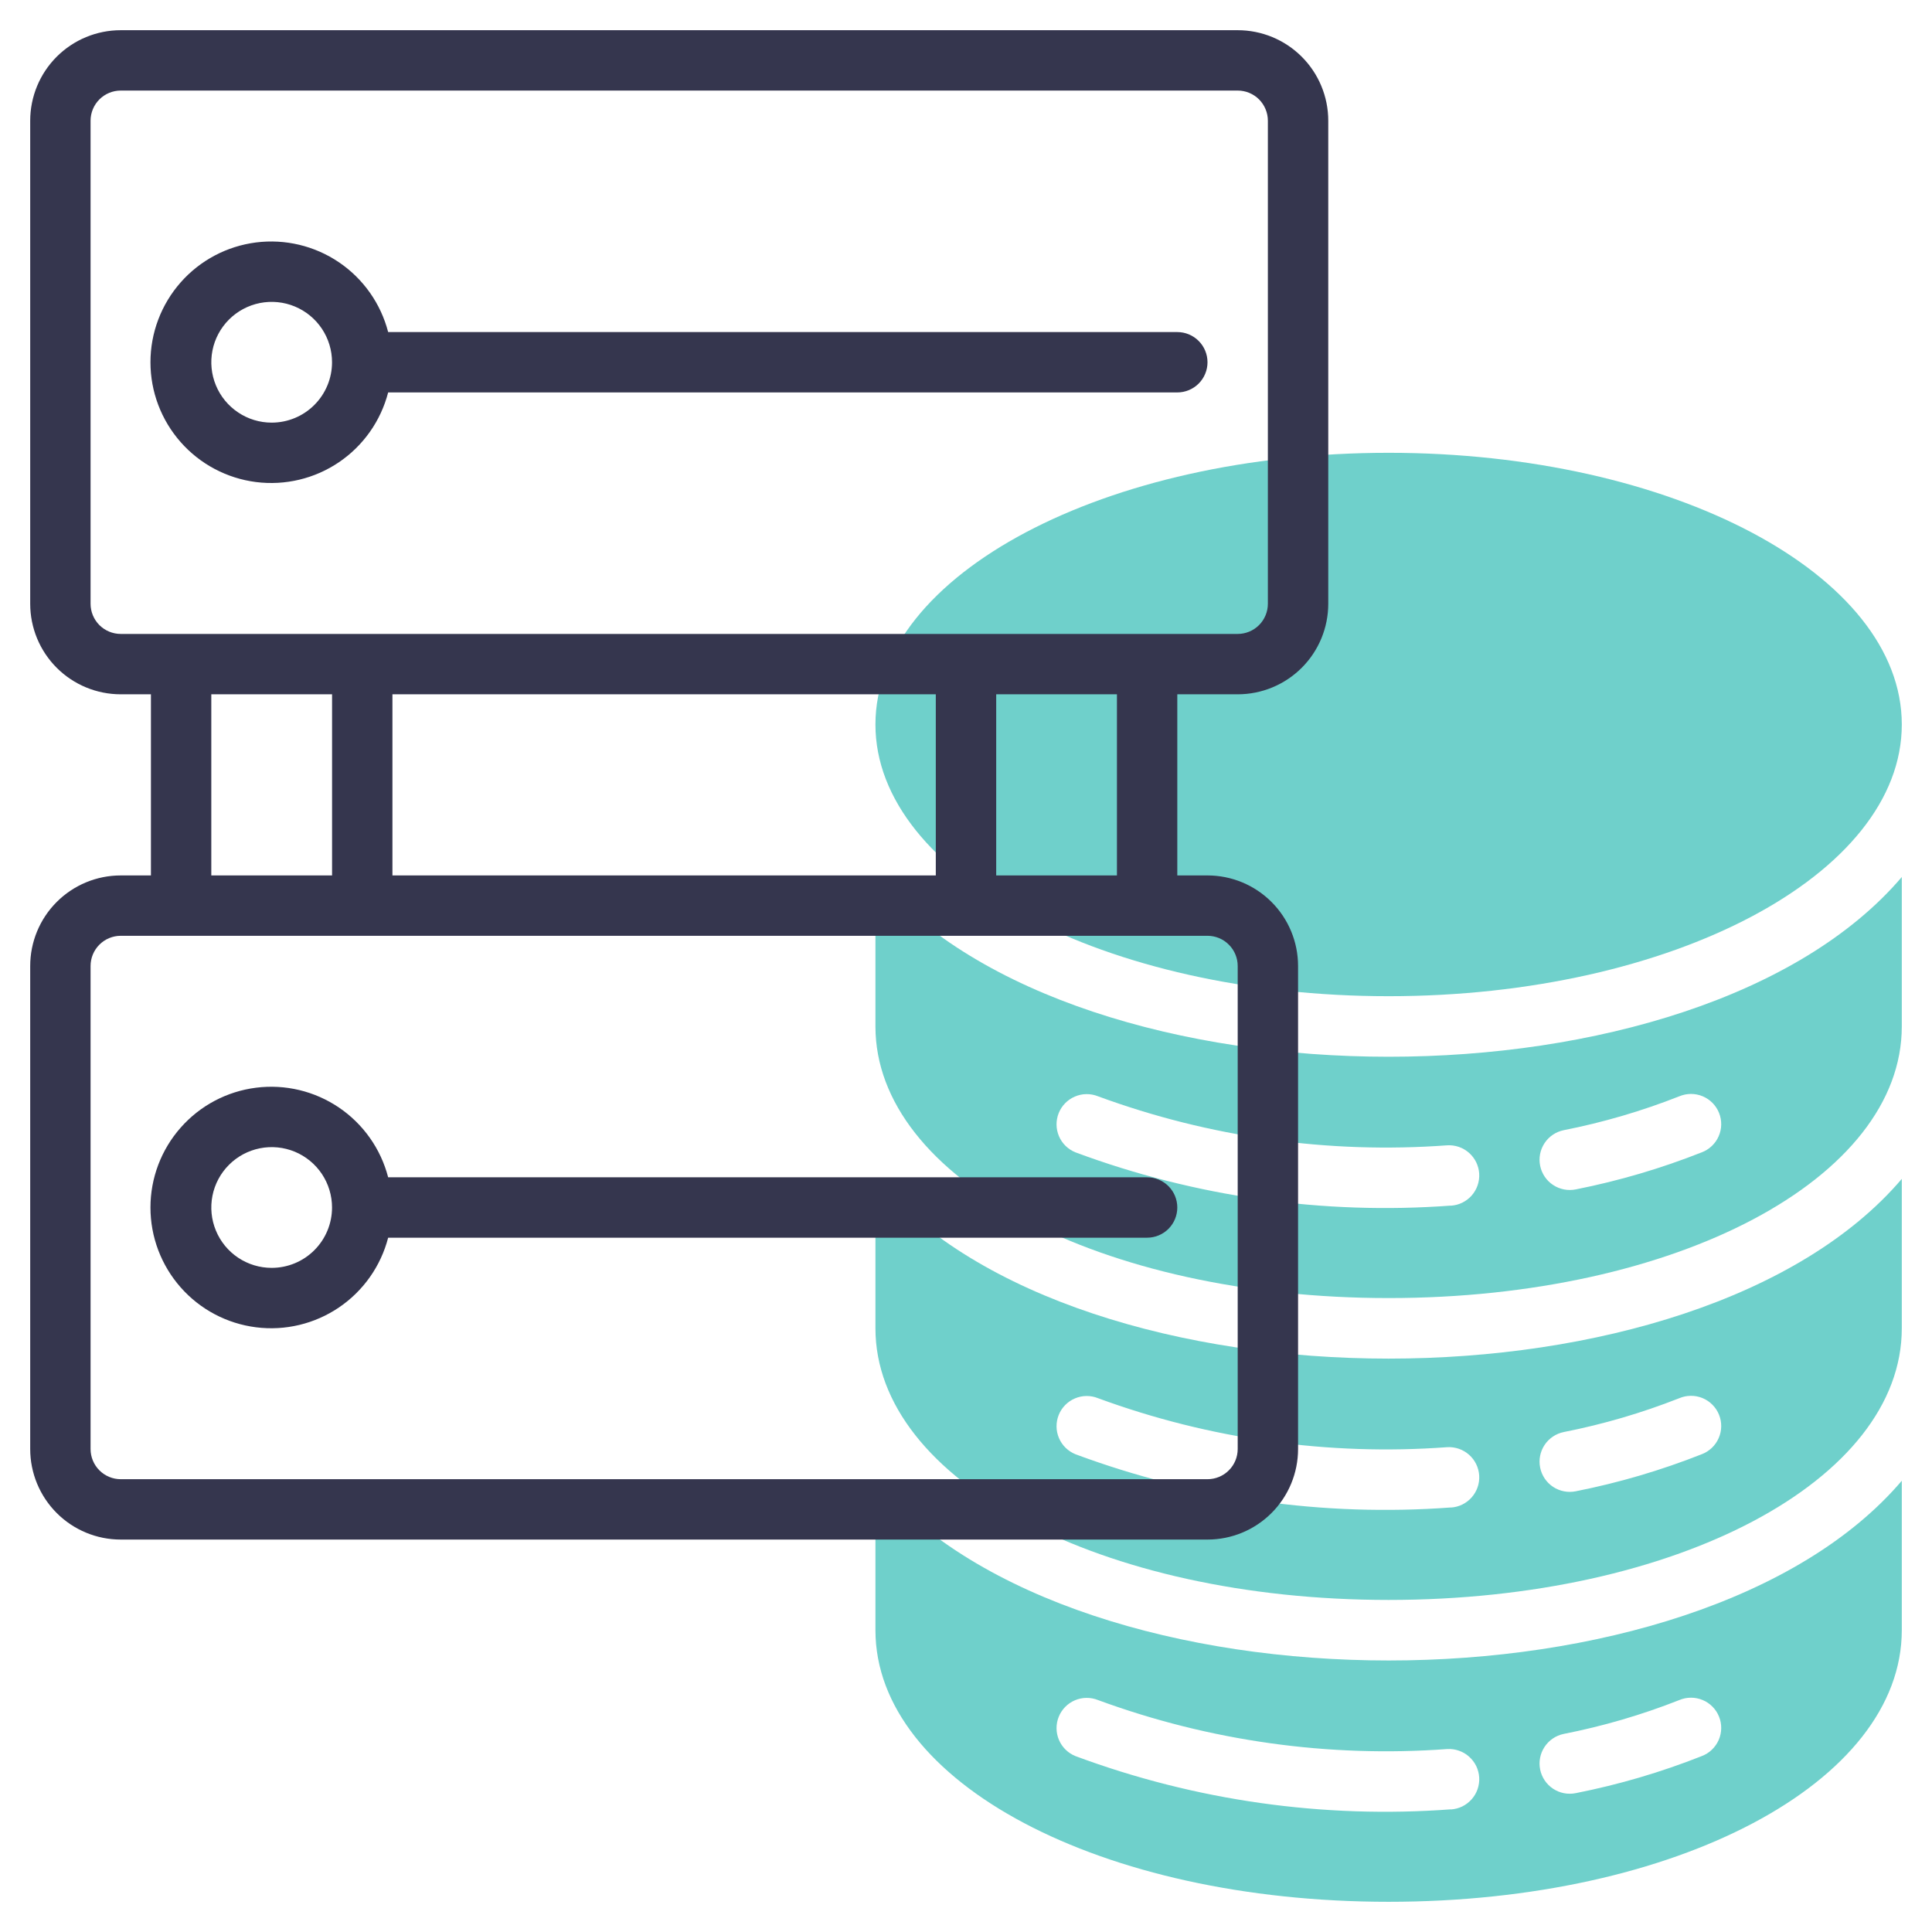
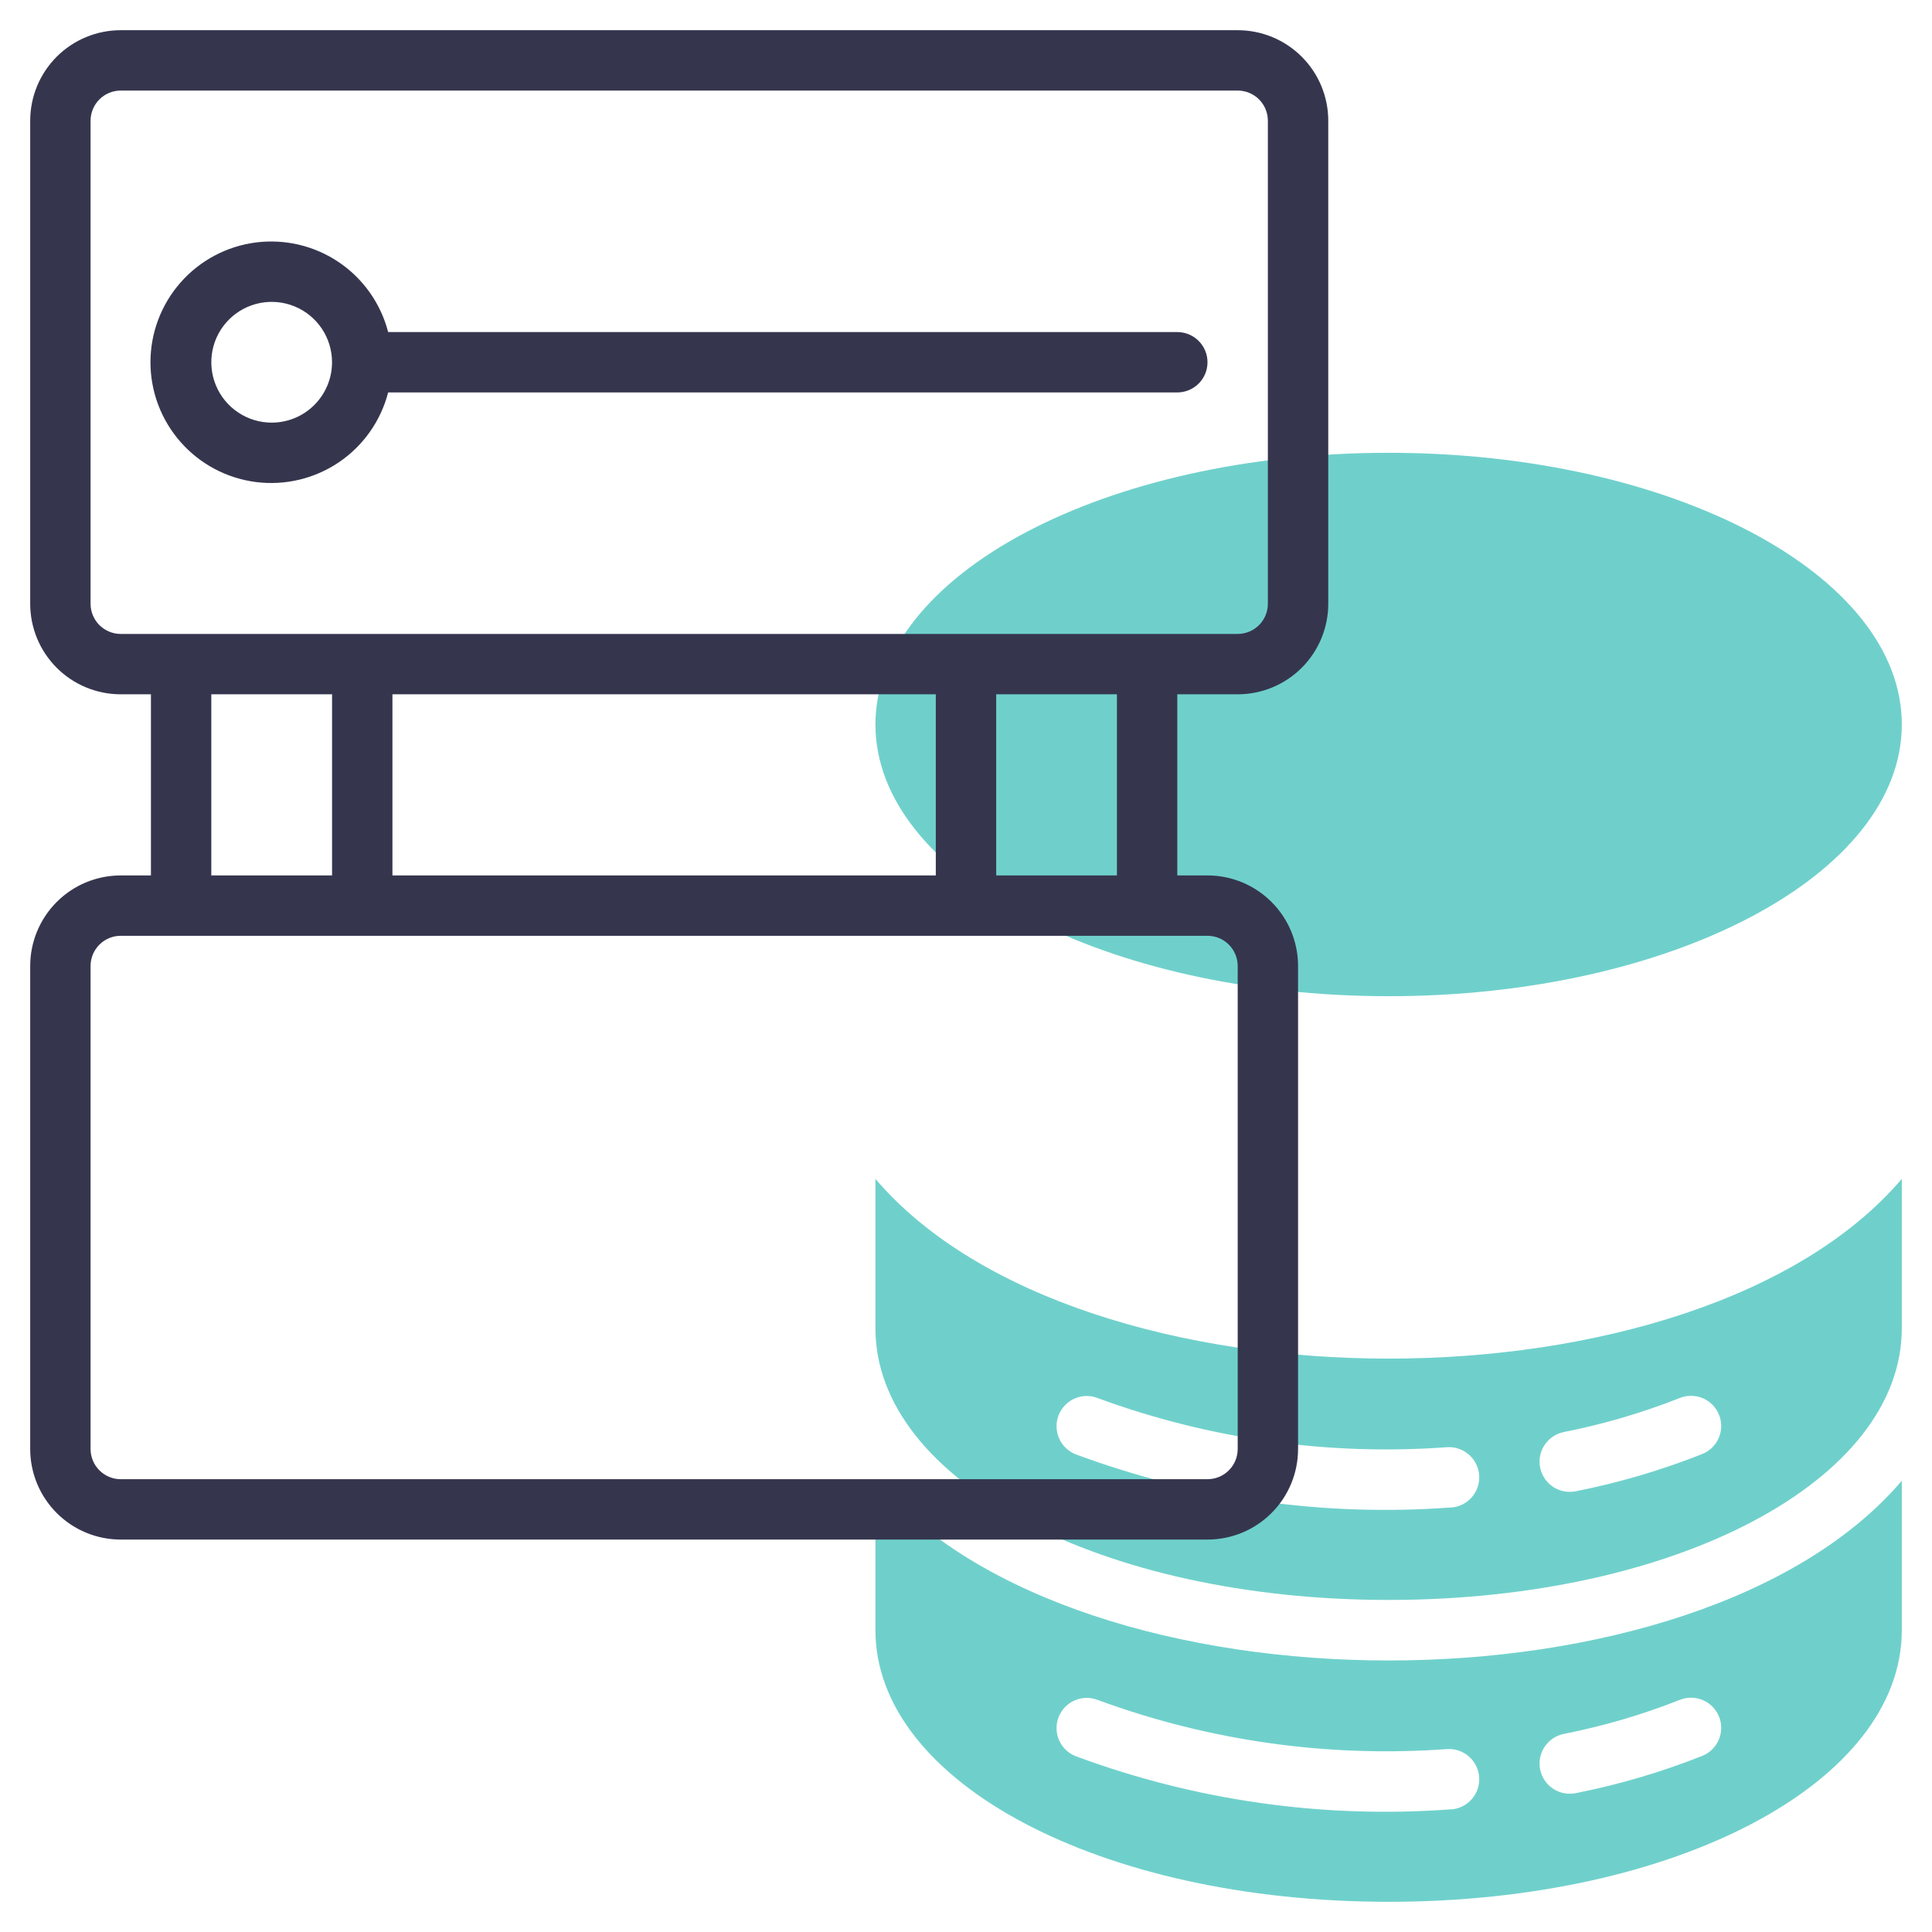
<svg xmlns="http://www.w3.org/2000/svg" width="65" height="65" viewBox="0 0 65 65" fill="none">
  <path d="M46.719 33.516C56.254 33.516 63.984 29.423 63.984 24.375C63.984 19.327 56.254 15.234 46.719 15.234C37.183 15.234 29.453 19.327 29.453 24.375C29.453 29.423 37.183 33.516 46.719 33.516Z" fill="#32BDB5" fill-opacity="0.7" />
-   <path d="M29.453 29.506V34.531C29.453 39.657 37.038 43.672 46.719 43.672C56.4 43.672 63.984 39.657 63.984 34.531V29.506C57.114 37.571 36.321 37.567 29.453 29.506ZM48.812 40.561C44.523 40.879 40.216 40.269 36.185 38.77C35.934 38.67 35.734 38.475 35.628 38.227C35.522 37.979 35.519 37.699 35.619 37.449C35.719 37.199 35.915 36.999 36.163 36.893C36.41 36.786 36.69 36.783 36.94 36.883C40.694 38.264 44.699 38.826 48.688 38.533C48.821 38.525 48.955 38.543 49.081 38.586C49.208 38.63 49.324 38.698 49.424 38.786C49.524 38.875 49.606 38.982 49.665 39.102C49.723 39.223 49.758 39.353 49.766 39.486C49.774 39.62 49.755 39.754 49.712 39.88C49.669 40.006 49.6 40.123 49.512 40.223C49.423 40.323 49.316 40.404 49.196 40.463C49.076 40.522 48.945 40.556 48.812 40.564V40.561ZM57.253 38.769C55.881 39.312 54.463 39.729 53.016 40.016C52.752 40.069 52.477 40.016 52.252 39.867C52.027 39.719 51.871 39.487 51.817 39.223C51.763 38.959 51.816 38.684 51.965 38.459C52.113 38.234 52.345 38.078 52.609 38.024C53.936 37.762 55.237 37.381 56.495 36.885C56.62 36.833 56.753 36.805 56.888 36.804C57.023 36.804 57.157 36.83 57.282 36.882C57.407 36.934 57.52 37.01 57.615 37.106C57.71 37.203 57.785 37.317 57.835 37.442C57.886 37.568 57.91 37.702 57.908 37.837C57.906 37.972 57.877 38.105 57.822 38.229C57.768 38.353 57.689 38.464 57.591 38.557C57.493 38.65 57.377 38.723 57.251 38.77L57.253 38.769Z" fill="#32BDB5" fill-opacity="0.7" />
  <path d="M29.453 39.662V44.687C29.453 49.813 37.038 53.828 46.719 53.828C56.4 53.828 63.984 49.813 63.984 44.687V39.662C57.114 47.727 36.321 47.723 29.453 39.662ZM48.812 50.717C44.523 51.035 40.216 50.425 36.185 48.927C35.934 48.826 35.734 48.631 35.628 48.383C35.522 48.135 35.519 47.856 35.619 47.605C35.719 47.355 35.915 47.155 36.163 47.049C36.41 46.943 36.69 46.939 36.94 47.04C40.694 48.42 44.699 48.982 48.688 48.689C48.957 48.673 49.222 48.764 49.424 48.943C49.626 49.121 49.749 49.373 49.766 49.643C49.782 49.912 49.691 50.177 49.512 50.379C49.333 50.581 49.081 50.704 48.812 50.72V50.717ZM57.253 48.926C55.881 49.468 54.463 49.886 53.016 50.172C52.752 50.226 52.477 50.172 52.252 50.024C52.027 49.875 51.871 49.643 51.817 49.379C51.763 49.115 51.816 48.84 51.965 48.615C52.113 48.391 52.345 48.234 52.609 48.18C53.936 47.919 55.237 47.537 56.495 47.042C56.62 46.989 56.753 46.961 56.888 46.961C57.023 46.96 57.157 46.986 57.282 47.038C57.407 47.09 57.52 47.166 57.615 47.263C57.71 47.359 57.785 47.473 57.835 47.598C57.886 47.724 57.91 47.858 57.908 47.993C57.906 48.128 57.877 48.262 57.822 48.385C57.768 48.509 57.689 48.621 57.591 48.714C57.493 48.806 57.377 48.879 57.251 48.927L57.253 48.926Z" fill="#32BDB5" fill-opacity="0.7" />
  <path d="M29.453 49.818V54.844C29.453 59.969 37.038 63.984 46.719 63.984C56.4 63.984 63.984 59.969 63.984 54.844V49.818C57.114 57.883 36.321 57.879 29.453 49.818ZM48.812 60.873C44.523 61.192 40.216 60.581 36.185 59.083C35.934 58.983 35.734 58.787 35.628 58.539C35.522 58.292 35.519 58.012 35.619 57.762C35.719 57.511 35.915 57.311 36.163 57.205C36.41 57.099 36.69 57.096 36.94 57.196C40.694 58.576 44.699 59.138 48.688 58.845C48.821 58.837 48.955 58.855 49.081 58.899C49.208 58.942 49.324 59.01 49.424 59.099C49.524 59.188 49.606 59.295 49.665 59.415C49.723 59.535 49.758 59.666 49.766 59.799C49.774 59.932 49.755 60.066 49.712 60.192C49.669 60.319 49.6 60.435 49.512 60.535C49.423 60.635 49.316 60.717 49.196 60.776C49.076 60.834 48.945 60.868 48.812 60.877V60.873ZM57.253 59.082C55.881 59.625 54.463 60.042 53.016 60.328C52.752 60.382 52.477 60.329 52.252 60.18C52.027 60.031 51.871 59.8 51.817 59.535C51.763 59.271 51.816 58.997 51.965 58.772C52.113 58.547 52.345 58.39 52.609 58.336C53.936 58.075 55.237 57.694 56.495 57.198C56.62 57.145 56.753 57.117 56.888 57.117C57.023 57.116 57.157 57.143 57.282 57.195C57.407 57.246 57.52 57.323 57.615 57.419C57.71 57.515 57.785 57.629 57.835 57.755C57.886 57.88 57.91 58.014 57.908 58.15C57.906 58.285 57.877 58.418 57.822 58.542C57.768 58.665 57.689 58.777 57.591 58.87C57.493 58.963 57.377 59.035 57.251 59.083L57.253 59.082Z" fill="#32BDB5" fill-opacity="0.7" />
  <path d="M41.641 1.016H4.062C3.254 1.016 2.479 1.337 1.908 1.908C1.337 2.479 1.016 3.254 1.016 4.062V20.312C1.016 21.121 1.337 21.896 1.908 22.467C2.479 23.038 3.254 23.359 4.062 23.359H5.078V29.453H4.062C3.254 29.453 2.479 29.774 1.908 30.346C1.337 30.917 1.016 31.692 1.016 32.5V48.75C1.016 49.558 1.337 50.333 1.908 50.904C2.479 51.476 3.254 51.797 4.062 51.797H40.625C41.433 51.797 42.208 51.476 42.779 50.904C43.351 50.333 43.672 49.558 43.672 48.75V32.5C43.672 31.692 43.351 30.917 42.779 30.346C42.208 29.774 41.433 29.453 40.625 29.453H39.609V23.359H41.641C42.449 23.359 43.224 23.038 43.795 22.467C44.367 21.896 44.688 21.121 44.688 20.312V4.062C44.688 3.254 44.367 2.479 43.795 1.908C43.224 1.337 42.449 1.016 41.641 1.016ZM7.109 23.359H11.172V29.453H7.109V23.359ZM31.484 23.359V29.453H13.203V23.359H31.484ZM41.641 32.5V48.75C41.641 49.019 41.534 49.278 41.343 49.468C41.153 49.659 40.894 49.766 40.625 49.766H4.062C3.793 49.766 3.535 49.659 3.344 49.468C3.154 49.278 3.047 49.019 3.047 48.75V32.5C3.047 32.231 3.154 31.972 3.344 31.782C3.535 31.591 3.793 31.484 4.062 31.484H40.625C40.894 31.484 41.153 31.591 41.343 31.782C41.534 31.972 41.641 32.231 41.641 32.5ZM37.578 29.453H33.516V23.359H37.578V29.453ZM42.656 20.312C42.656 20.582 42.549 20.84 42.359 21.031C42.168 21.221 41.91 21.328 41.641 21.328H4.062C3.793 21.328 3.535 21.221 3.344 21.031C3.154 20.84 3.047 20.582 3.047 20.312V4.062C3.047 3.793 3.154 3.535 3.344 3.344C3.535 3.154 3.793 3.047 4.062 3.047H41.641C41.91 3.047 42.168 3.154 42.359 3.344C42.549 3.535 42.656 3.793 42.656 4.062V20.312Z" fill="#35364E" />
  <path d="M39.609 11.172H13.059C12.811 10.214 12.223 9.38 11.405 8.825C10.587 8.27 9.594 8.033 8.613 8.157C7.632 8.282 6.73 8.76 6.077 9.502C5.423 10.244 5.062 11.199 5.062 12.188C5.062 13.176 5.423 14.131 6.077 14.873C6.73 15.615 7.632 16.093 8.613 16.218C9.594 16.342 10.587 16.105 11.405 15.55C12.223 14.995 12.811 14.161 13.059 13.203H39.609C39.878 13.203 40.137 13.096 40.327 12.906C40.518 12.715 40.625 12.457 40.625 12.188C40.625 11.918 40.518 11.66 40.327 11.469C40.137 11.279 39.878 11.172 39.609 11.172ZM9.14 14.219C8.738 14.219 8.346 14.1 8.012 13.876C7.678 13.653 7.417 13.336 7.264 12.965C7.11 12.594 7.07 12.185 7.148 11.791C7.226 11.397 7.42 11.035 7.704 10.751C7.988 10.467 8.35 10.274 8.744 10.195C9.138 10.117 9.546 10.157 9.918 10.311C10.289 10.465 10.606 10.725 10.829 11.059C11.052 11.393 11.171 11.786 11.171 12.188C11.171 12.726 10.957 13.243 10.576 13.624C10.196 14.005 9.679 14.219 9.14 14.219Z" fill="#35364E" />
-   <path d="M13.059 39.609C12.811 38.652 12.223 37.818 11.405 37.263C10.587 36.708 9.594 36.47 8.613 36.595C7.632 36.719 6.73 37.197 6.077 37.94C5.423 38.681 5.062 39.636 5.062 40.625C5.062 41.614 5.423 42.569 6.077 43.311C6.73 44.053 7.632 44.531 8.613 44.655C9.594 44.78 10.587 44.542 11.405 43.987C12.223 43.432 12.811 42.598 13.059 41.641H38.593C38.863 41.641 39.121 41.534 39.312 41.343C39.502 41.153 39.609 40.894 39.609 40.625C39.609 40.356 39.502 40.097 39.312 39.907C39.121 39.716 38.863 39.609 38.593 39.609H13.059ZM9.14 42.656C8.738 42.656 8.346 42.537 8.012 42.314C7.678 42.091 7.417 41.773 7.264 41.402C7.11 41.031 7.07 40.623 7.148 40.229C7.226 39.835 7.42 39.473 7.704 39.189C7.988 38.905 8.35 38.711 8.744 38.633C9.138 38.554 9.546 38.595 9.918 38.748C10.289 38.902 10.606 39.163 10.829 39.496C11.052 39.831 11.171 40.223 11.171 40.625C11.171 41.164 10.957 41.68 10.576 42.061C10.196 42.442 9.679 42.656 9.14 42.656Z" fill="#35364E" />
</svg>